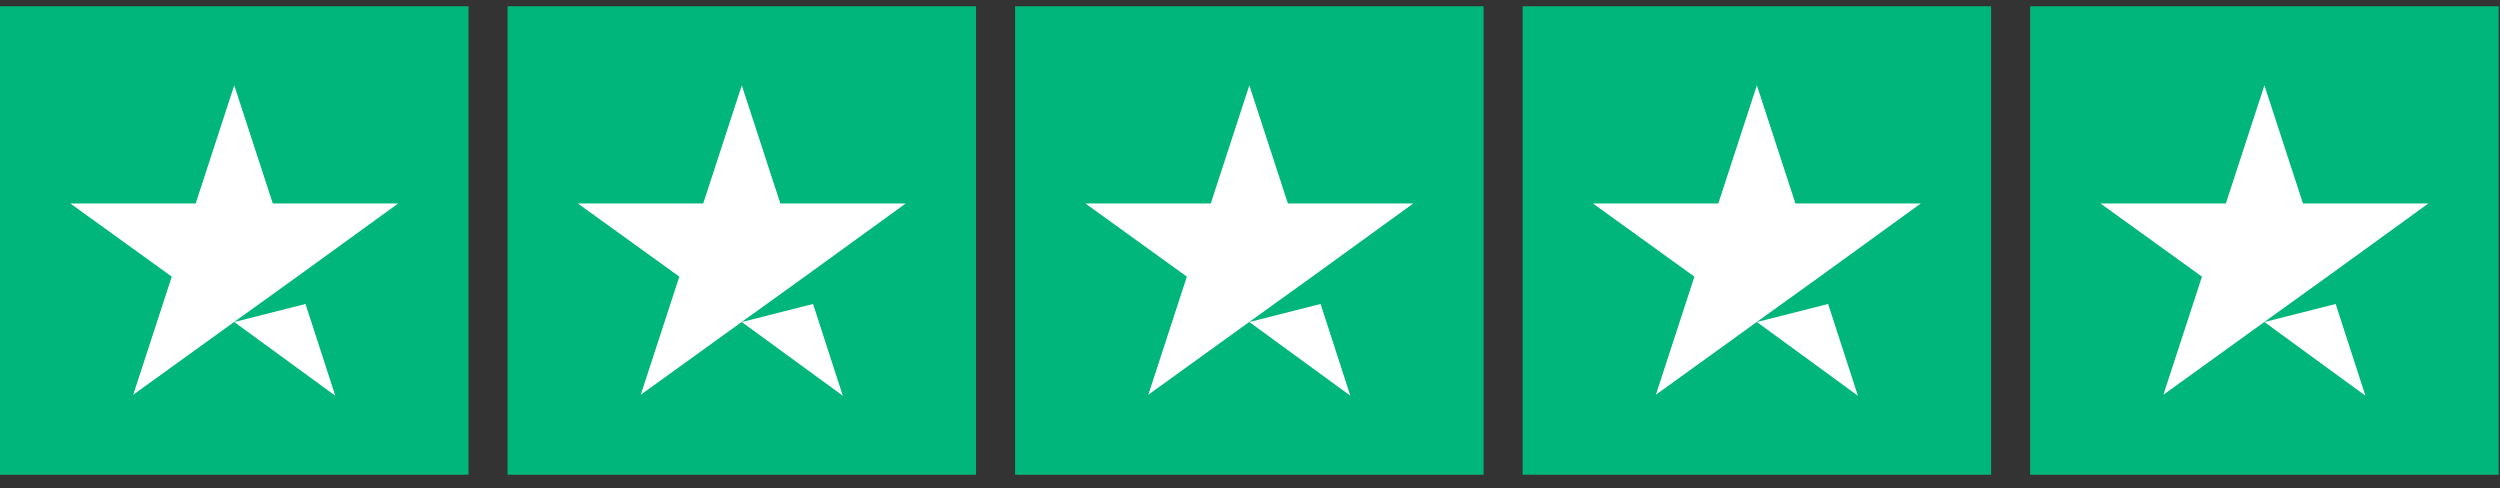
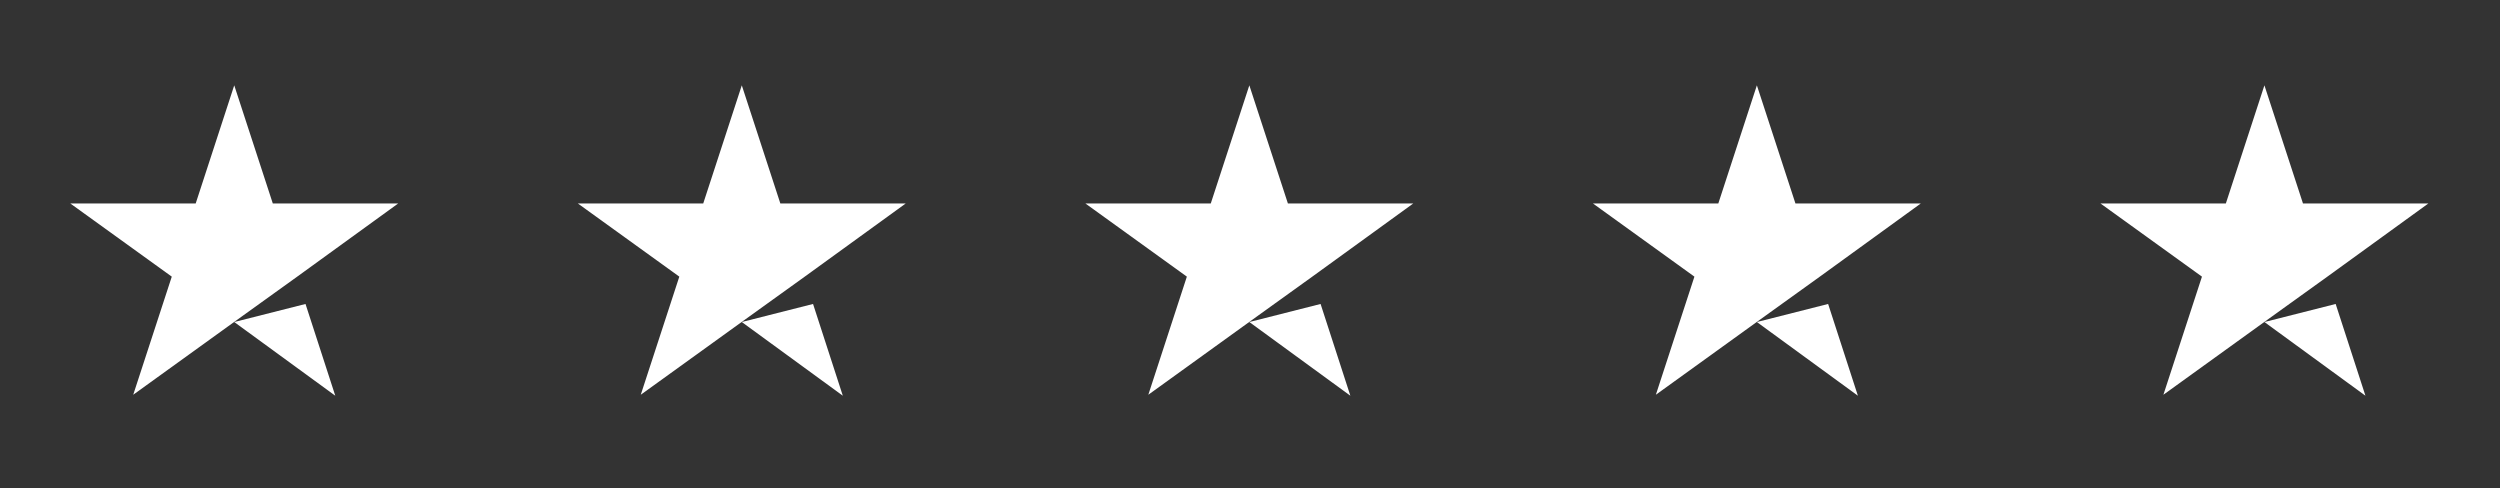
<svg xmlns="http://www.w3.org/2000/svg" width="128" height="25" viewBox="0 0 128 25" fill="none">
  <rect x="0" y="0" width="128" height="25" fill="#333333" stroke="none" />
  <g clip-path="url(#clip0_3050_2224)">
-     <path d="M-0 0.32H23.987V24.308H-0V0.32ZM25.986 0.32H49.973V24.308H25.986V0.32ZM51.972 0.32H75.959V24.308H51.972V0.32ZM77.958 0.32H101.946V24.308H77.958V0.32ZM103.944 0.32H127.932V24.308H103.944V0.32Z" fill="#00B67A" />
    <path d="M11.993 16.488L15.642 15.563L17.166 20.261L11.993 16.488ZM20.389 10.416H13.967L11.993 4.369L10.02 10.416H3.598L8.795 14.164L6.821 20.211L12.018 16.463L15.217 14.164L20.389 10.416ZM37.98 16.488L41.628 15.563L43.152 20.261L37.98 16.488ZM46.375 10.416H39.953L37.98 4.369L36.006 10.416H29.584L34.781 14.164L32.807 20.211L38.005 16.463L41.203 14.164L46.375 10.416ZM63.966 16.488L67.614 15.563L69.138 20.261L63.966 16.488ZM72.361 10.416H65.94L63.966 4.369L61.992 10.416H55.57L60.767 14.164L58.794 20.211L63.991 16.463L67.189 14.164L72.361 10.416ZM89.952 16.488L93.6 15.563L95.124 20.261L89.952 16.488ZM98.347 10.416H91.926L89.952 4.369L87.978 10.416H81.556L86.754 14.164L84.78 20.211L89.977 16.463L93.175 14.164L98.347 10.416ZM115.938 16.488L119.586 15.563L121.11 20.261L115.938 16.488ZM124.334 10.416H117.912L115.938 4.369L113.964 10.416H107.542L112.74 14.164L110.766 20.211L115.963 16.463L119.161 14.164L124.334 10.416Z" fill="white" />
  </g>
  <defs>
    <clipPath id="clip0_3050_2224">
      <rect width="127.932" height="24" fill="white" transform="translate(0 0.314)" />
    </clipPath>
  </defs>
</svg>